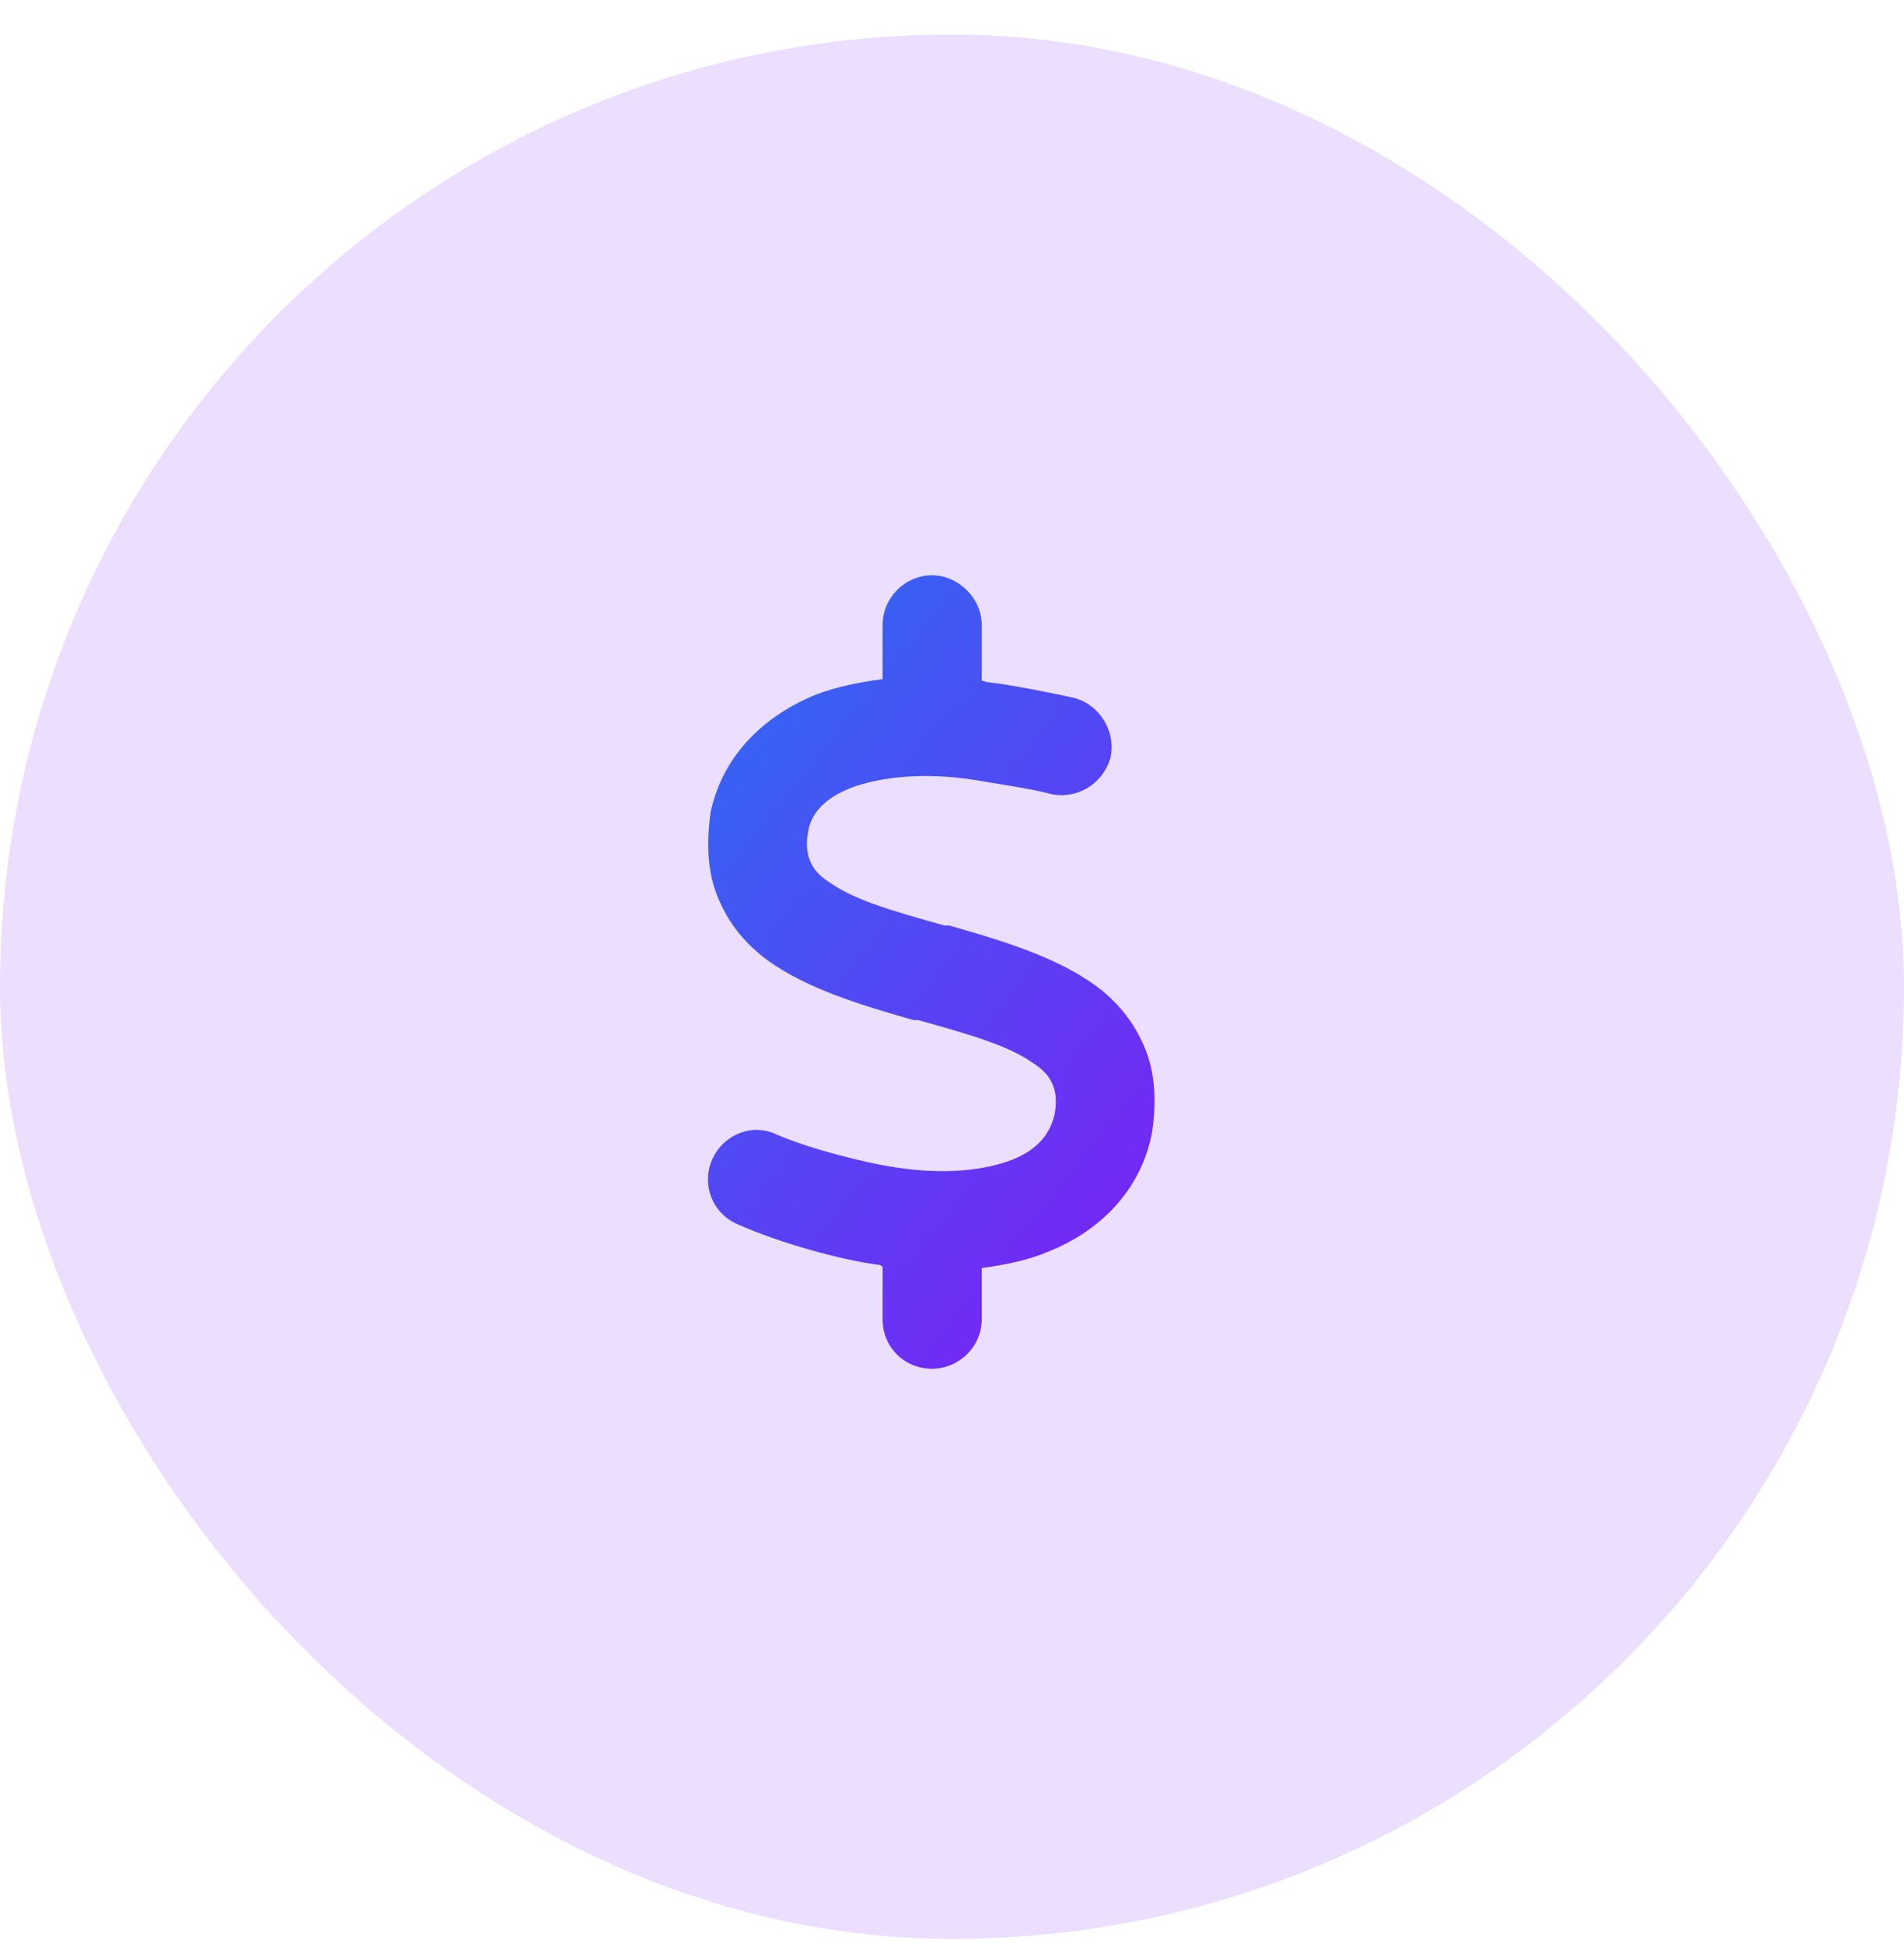
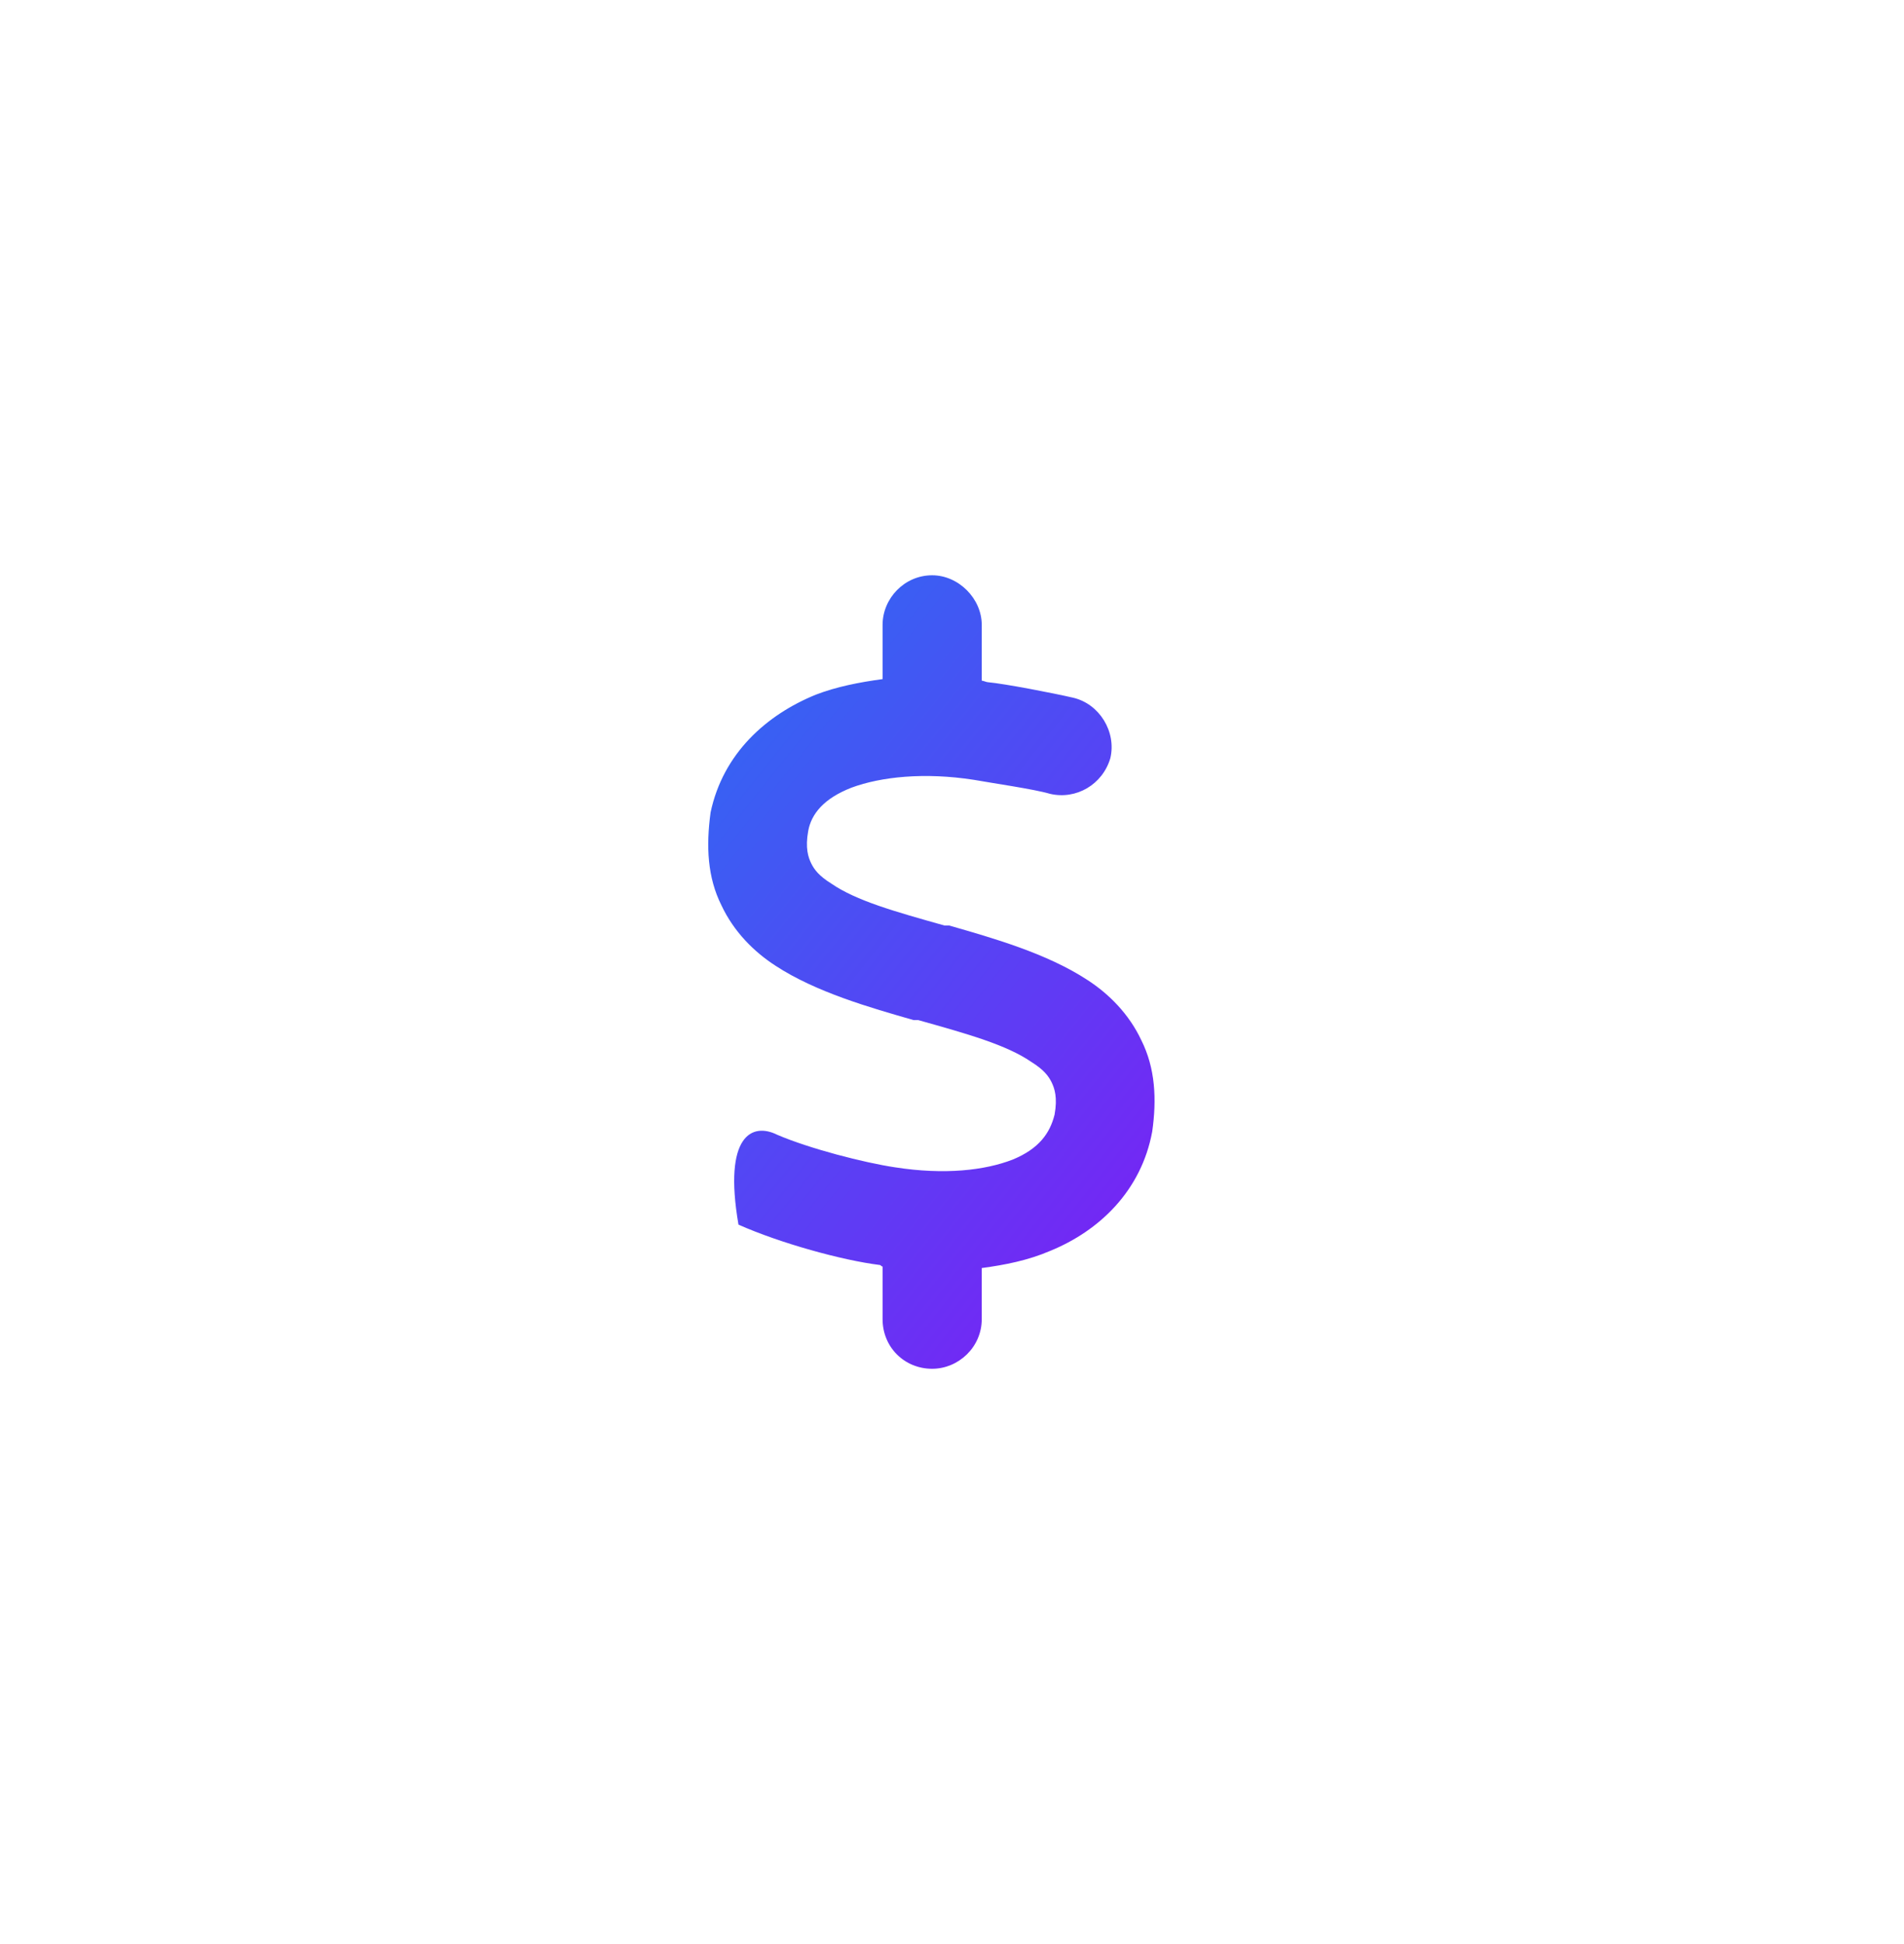
<svg xmlns="http://www.w3.org/2000/svg" width="48" height="49" viewBox="0 0 48 49" fill="none">
-   <rect y="0.87" width="48" height="48" rx="24" fill="url(#paint0_linear_224_5953)" fill-opacity="0.15" />
-   <path d="M23.5 14.5C24.164 14.5 24.75 15.086 24.75 15.75V17.156C24.789 17.156 24.867 17.195 24.906 17.195C25.336 17.234 26.547 17.469 27.055 17.586C27.719 17.742 28.148 18.445 27.992 19.109C27.797 19.773 27.133 20.164 26.469 20.008C26.078 19.891 24.984 19.734 24.555 19.656C23.305 19.461 22.211 19.578 21.469 19.852C20.766 20.125 20.453 20.516 20.375 20.945C20.297 21.375 20.375 21.609 20.453 21.766C20.531 21.922 20.648 22.078 20.961 22.273C21.586 22.703 22.562 22.977 23.812 23.328H23.93C25.023 23.641 26.391 24.031 27.406 24.695C27.953 25.047 28.461 25.555 28.773 26.219C29.125 26.922 29.164 27.703 29.047 28.523C28.773 30.008 27.719 31.023 26.469 31.531C25.922 31.766 25.336 31.883 24.75 31.961V33.25C24.75 33.953 24.164 34.5 23.5 34.5C22.797 34.5 22.25 33.953 22.25 33.25V31.922C22.211 31.922 22.211 31.883 22.172 31.883C21.234 31.766 19.672 31.336 18.617 30.867C17.953 30.594 17.68 29.852 17.953 29.227C18.227 28.602 18.969 28.289 19.594 28.602C20.414 28.953 21.781 29.305 22.562 29.422C23.812 29.617 24.828 29.5 25.531 29.227C26.195 28.953 26.469 28.562 26.586 28.094C26.664 27.664 26.586 27.43 26.508 27.273C26.43 27.117 26.312 26.961 26 26.766C25.375 26.336 24.398 26.062 23.148 25.711H23.031C21.938 25.398 20.57 25.008 19.555 24.344C19.008 23.992 18.5 23.484 18.188 22.82C17.836 22.117 17.797 21.336 17.914 20.477C18.227 18.992 19.32 18.016 20.57 17.508C21.078 17.312 21.664 17.195 22.25 17.117V15.75C22.25 15.086 22.797 14.5 23.5 14.5Z" fill="url(#paint1_linear_224_5953)" />
+   <path d="M23.5 14.5C24.164 14.5 24.75 15.086 24.75 15.75V17.156C24.789 17.156 24.867 17.195 24.906 17.195C25.336 17.234 26.547 17.469 27.055 17.586C27.719 17.742 28.148 18.445 27.992 19.109C27.797 19.773 27.133 20.164 26.469 20.008C26.078 19.891 24.984 19.734 24.555 19.656C23.305 19.461 22.211 19.578 21.469 19.852C20.766 20.125 20.453 20.516 20.375 20.945C20.297 21.375 20.375 21.609 20.453 21.766C20.531 21.922 20.648 22.078 20.961 22.273C21.586 22.703 22.562 22.977 23.812 23.328H23.93C25.023 23.641 26.391 24.031 27.406 24.695C27.953 25.047 28.461 25.555 28.773 26.219C29.125 26.922 29.164 27.703 29.047 28.523C28.773 30.008 27.719 31.023 26.469 31.531C25.922 31.766 25.336 31.883 24.75 31.961V33.25C24.75 33.953 24.164 34.5 23.5 34.5C22.797 34.5 22.25 33.953 22.25 33.25V31.922C22.211 31.922 22.211 31.883 22.172 31.883C21.234 31.766 19.672 31.336 18.617 30.867C18.227 28.602 18.969 28.289 19.594 28.602C20.414 28.953 21.781 29.305 22.562 29.422C23.812 29.617 24.828 29.5 25.531 29.227C26.195 28.953 26.469 28.562 26.586 28.094C26.664 27.664 26.586 27.43 26.508 27.273C26.43 27.117 26.312 26.961 26 26.766C25.375 26.336 24.398 26.062 23.148 25.711H23.031C21.938 25.398 20.57 25.008 19.555 24.344C19.008 23.992 18.5 23.484 18.188 22.82C17.836 22.117 17.797 21.336 17.914 20.477C18.227 18.992 19.32 18.016 20.57 17.508C21.078 17.312 21.664 17.195 22.25 17.117V15.75C22.25 15.086 22.797 14.5 23.5 14.5Z" fill="url(#paint1_linear_224_5953)" />
  <defs>
    <linearGradient id="paint0_linear_224_5953" x1="-53" y1="24.87" x2="48" y2="24.87" gradientUnits="userSpaceOnUse">
      <stop stop-color="#2375F3" />
      <stop offset="0.455" stop-color="#7C1FF4" />
    </linearGradient>
    <linearGradient id="paint1_linear_224_5953" x1="12.5" y1="18" x2="30" y2="32" gradientUnits="userSpaceOnUse">
      <stop stop-color="#2375F3" />
      <stop offset="1" stop-color="#7C1FF4" />
    </linearGradient>
  </defs>
</svg>